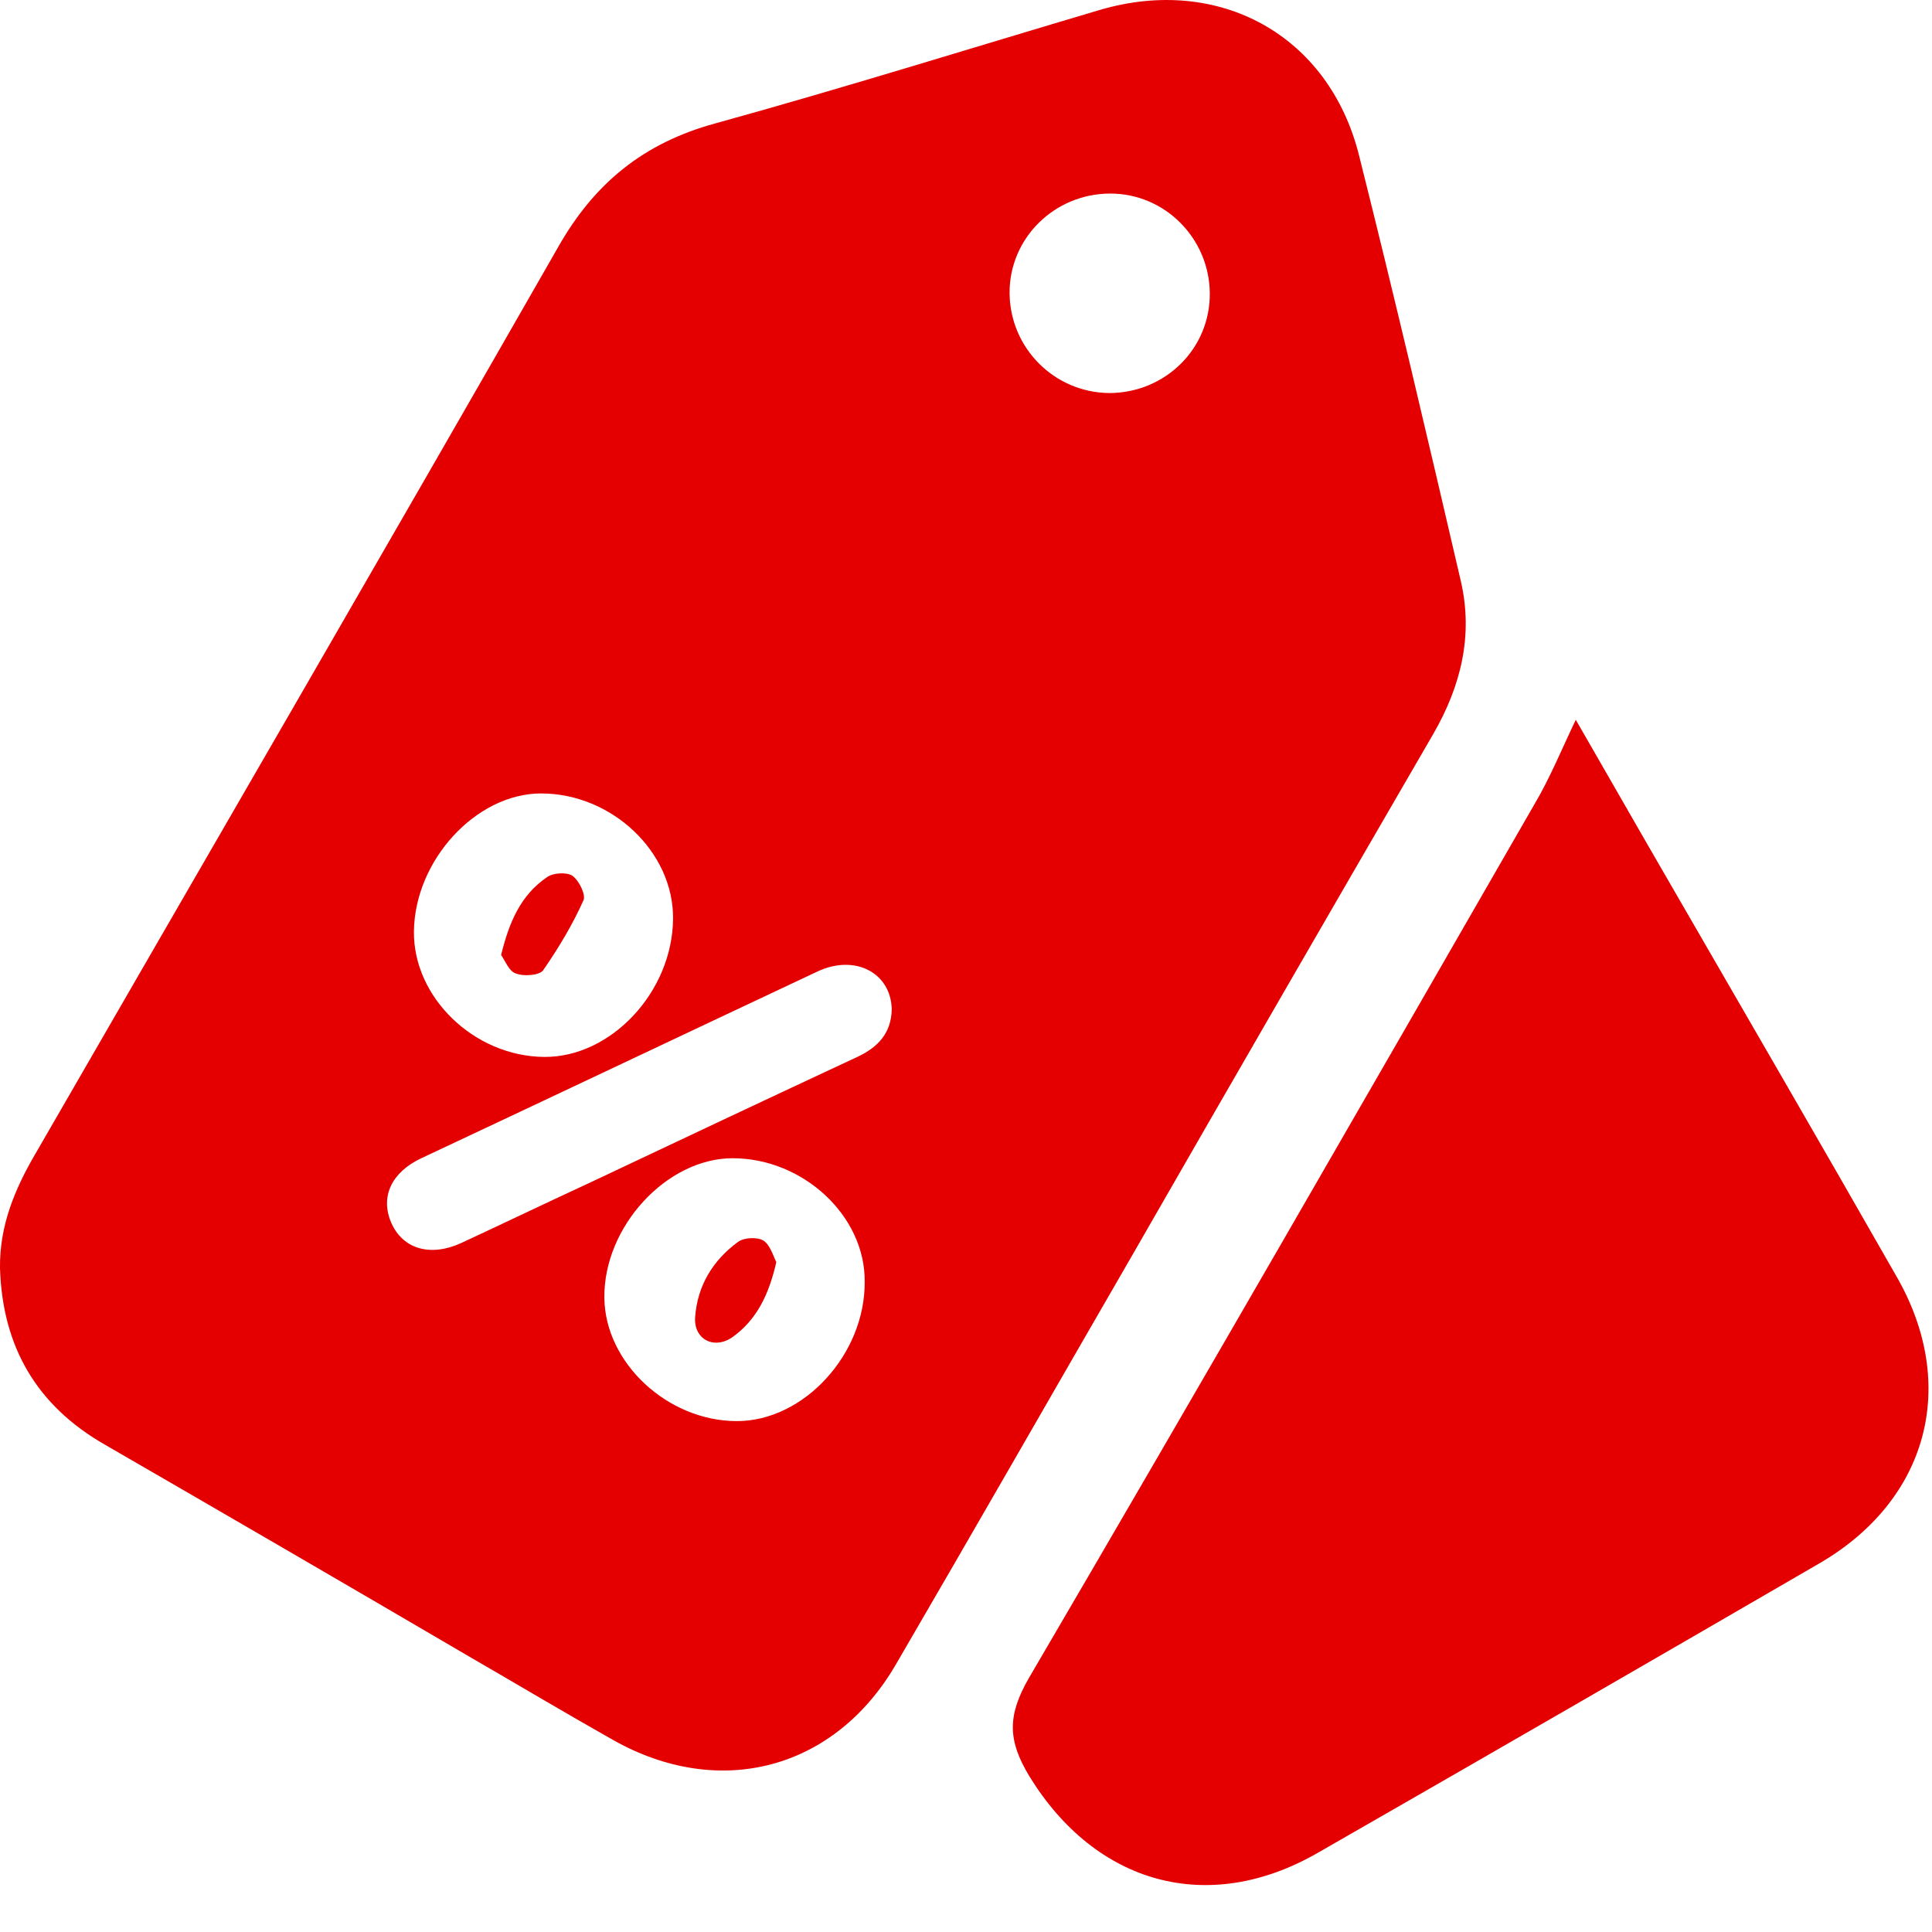
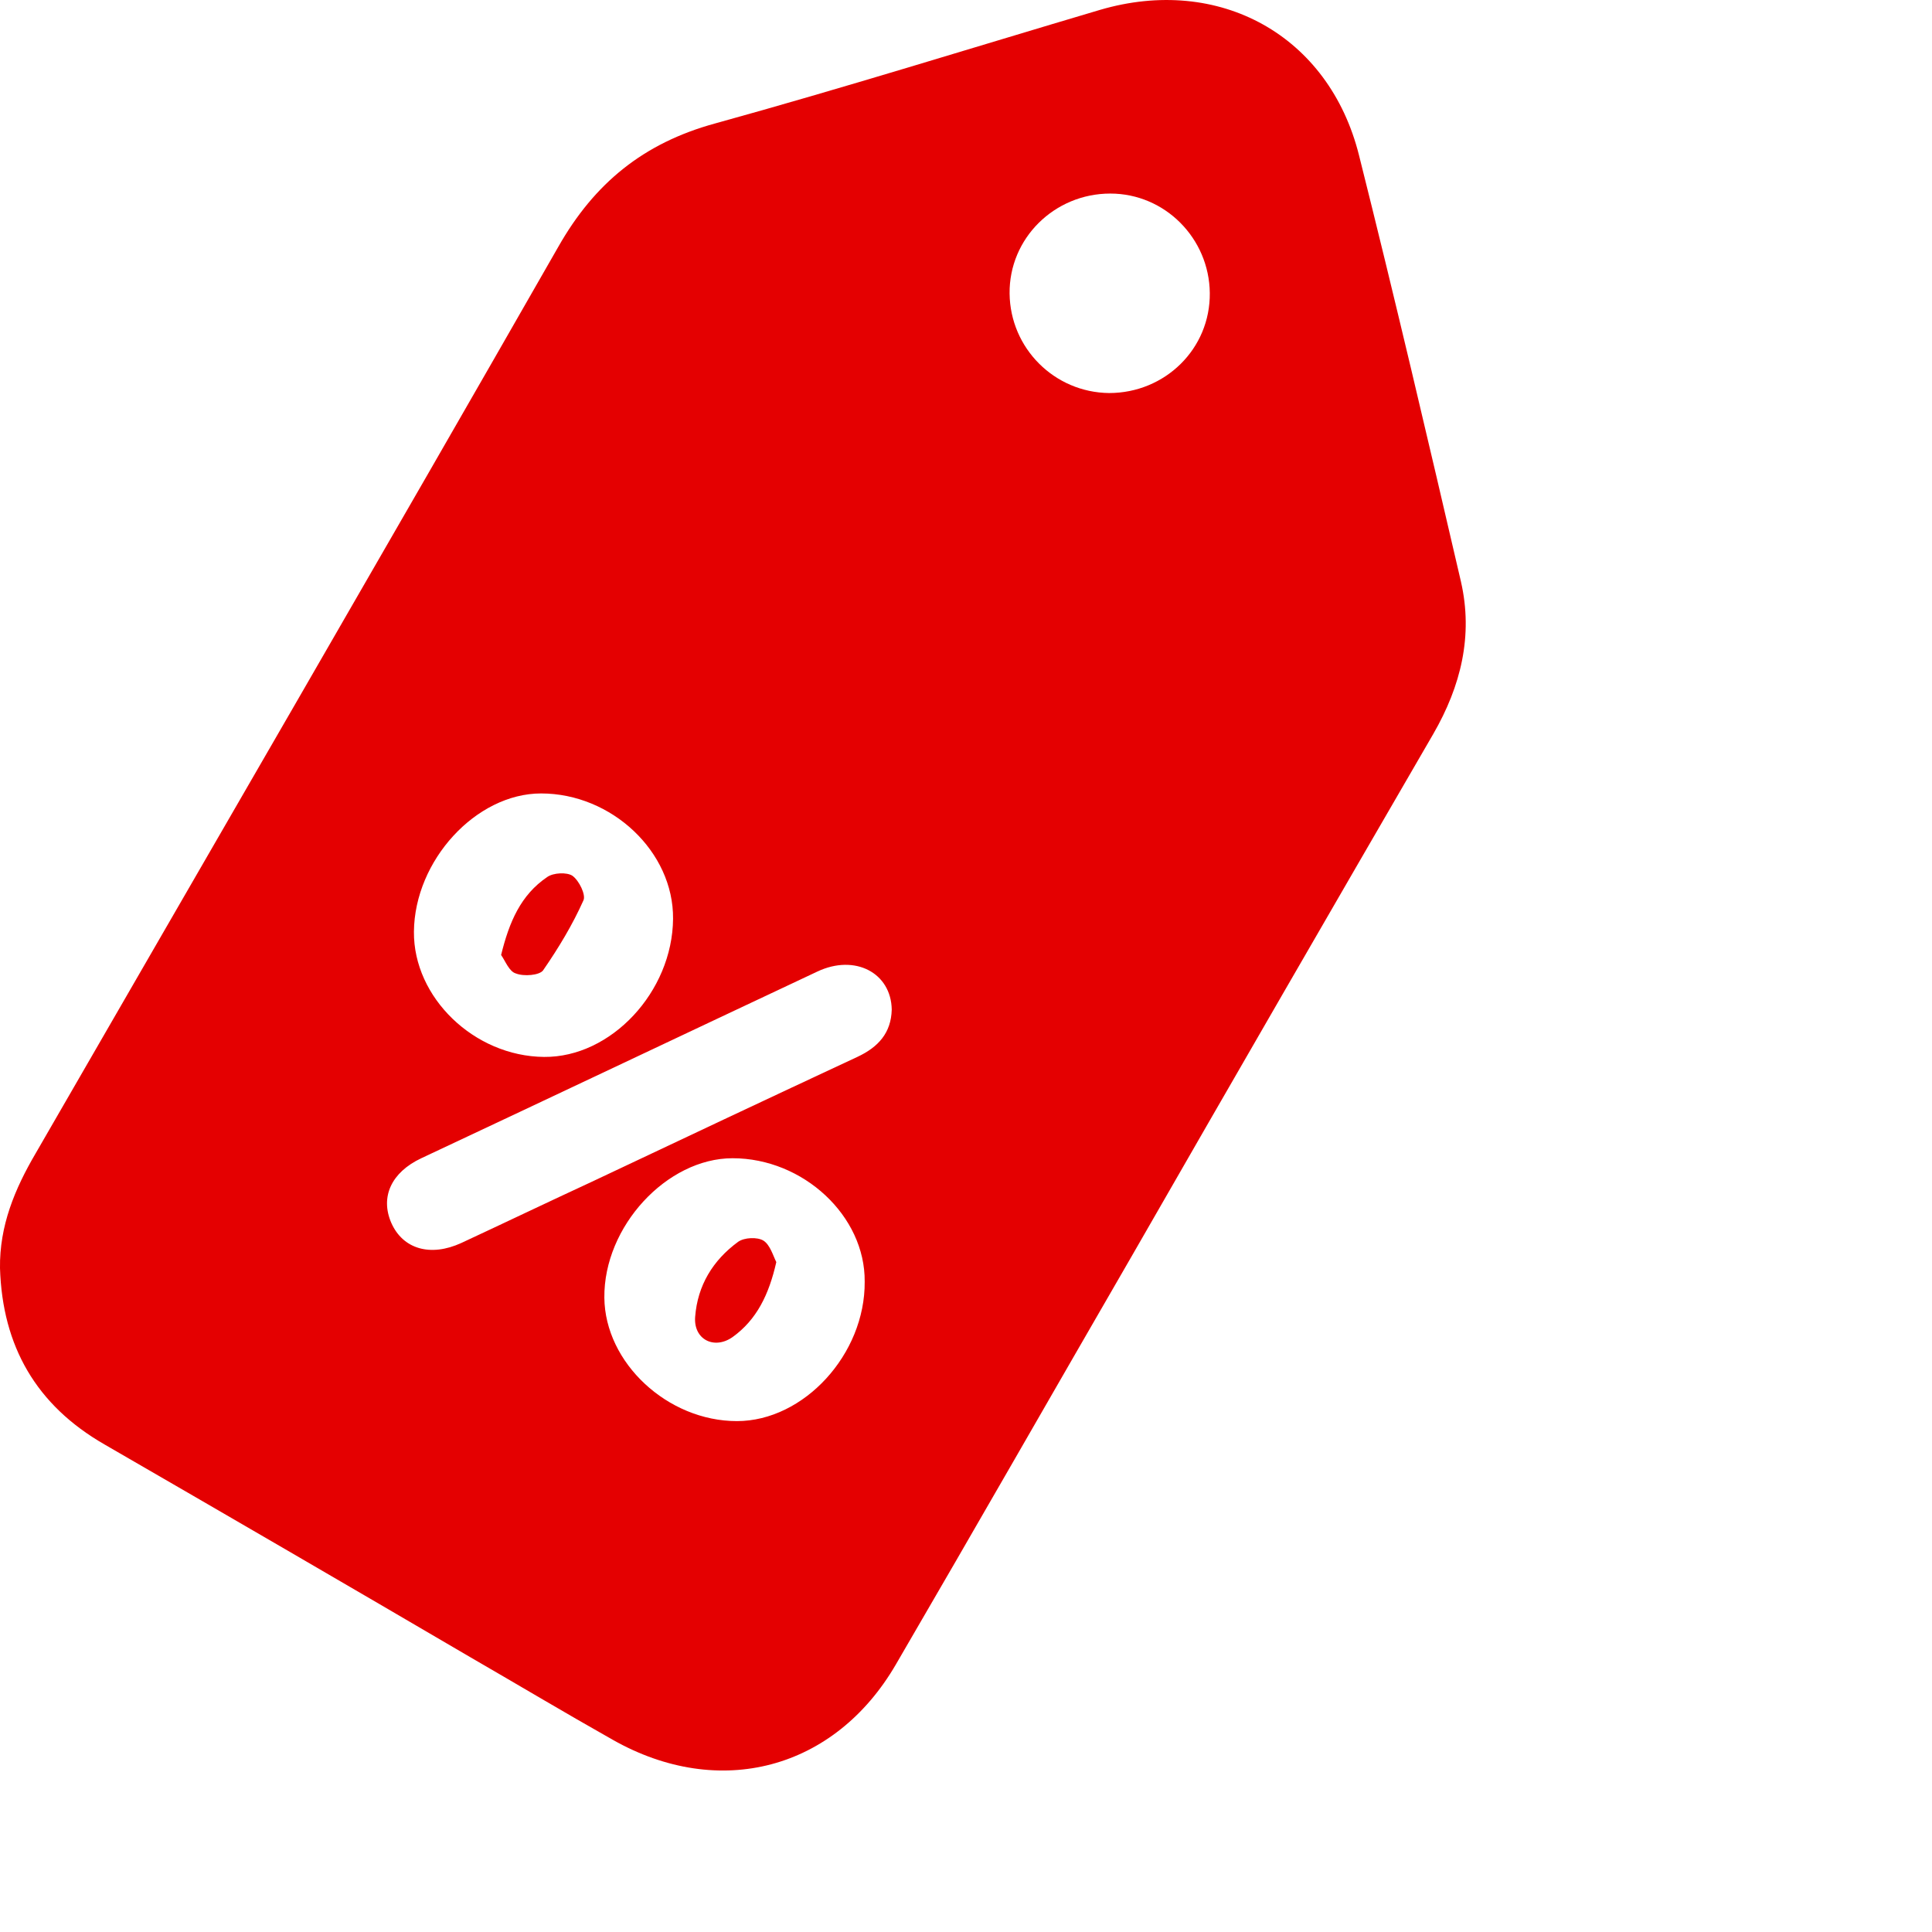
<svg xmlns="http://www.w3.org/2000/svg" width="16" height="16" viewBox="0 0 16 16" fill="none">
  <path d="M0 10.503C-0.005 10.152 0.122 9.847 0.295 9.552C1.739 7.049 3.189 4.552 4.623 2.045C4.923 1.516 5.33 1.185 5.92 1.023C6.988 0.728 8.046 0.397 9.109 0.082C10.095 -0.208 11.006 0.29 11.255 1.287C11.55 2.462 11.825 3.637 12.099 4.817C12.201 5.264 12.099 5.681 11.87 6.078C11.041 7.507 10.212 8.941 9.388 10.376C8.732 11.51 8.081 12.649 7.42 13.783C6.912 14.658 5.956 14.907 5.076 14.409C4.679 14.185 4.287 13.951 3.891 13.722C2.884 13.132 1.877 12.547 0.865 11.962C0.3 11.637 0.02 11.149 0 10.503ZM7.385 8.361C7.38 8.056 7.08 7.899 6.769 8.046C5.676 8.56 4.582 9.079 3.489 9.592C3.24 9.709 3.148 9.913 3.24 10.126C3.336 10.345 3.565 10.411 3.82 10.294C4.181 10.126 4.542 9.953 4.903 9.786C5.635 9.44 6.368 9.094 7.1 8.753C7.273 8.672 7.38 8.555 7.385 8.361ZM6.067 9.592C5.523 9.592 4.999 10.157 5.005 10.747C5.01 11.286 5.528 11.769 6.103 11.769C6.657 11.769 7.166 11.215 7.161 10.614C7.166 10.07 6.652 9.592 6.067 9.592ZM3.428 7.716C3.423 8.26 3.926 8.748 4.506 8.753C5.06 8.758 5.569 8.214 5.574 7.609C5.579 7.054 5.066 6.571 4.481 6.571C3.942 6.571 3.433 7.126 3.428 7.716ZM9.195 1.603C8.732 1.603 8.356 1.974 8.361 2.431C8.366 2.884 8.732 3.25 9.185 3.255C9.648 3.255 10.024 2.889 10.019 2.426C10.014 1.974 9.648 1.603 9.195 1.603Z" fill="#E40001" />
-   <path d="M13.05 5.961C13.294 6.383 13.528 6.795 13.767 7.207C14.413 8.326 15.064 9.445 15.705 10.569C16.224 11.469 15.969 12.425 15.064 12.949C13.681 13.752 12.297 14.551 10.914 15.344C10.004 15.868 9.073 15.604 8.524 14.709C8.346 14.414 8.341 14.21 8.519 13.9C9.927 11.494 11.316 9.079 12.709 6.658C12.836 6.444 12.933 6.205 13.05 5.961Z" fill="#E40001" />
  <path d="M6.429 10.452C6.368 10.722 6.266 10.93 6.067 11.073C5.915 11.18 5.742 11.093 5.757 10.905C5.777 10.645 5.904 10.437 6.113 10.284C6.164 10.248 6.271 10.243 6.322 10.274C6.378 10.309 6.403 10.401 6.429 10.452Z" fill="#E40001" />
  <path d="M4.15 7.909C4.217 7.635 4.313 7.411 4.532 7.263C4.583 7.227 4.695 7.222 4.741 7.253C4.797 7.294 4.853 7.411 4.832 7.456C4.741 7.66 4.624 7.853 4.497 8.037C4.466 8.077 4.339 8.088 4.273 8.062C4.217 8.047 4.186 7.96 4.15 7.909Z" fill="#E40001" />
</svg>